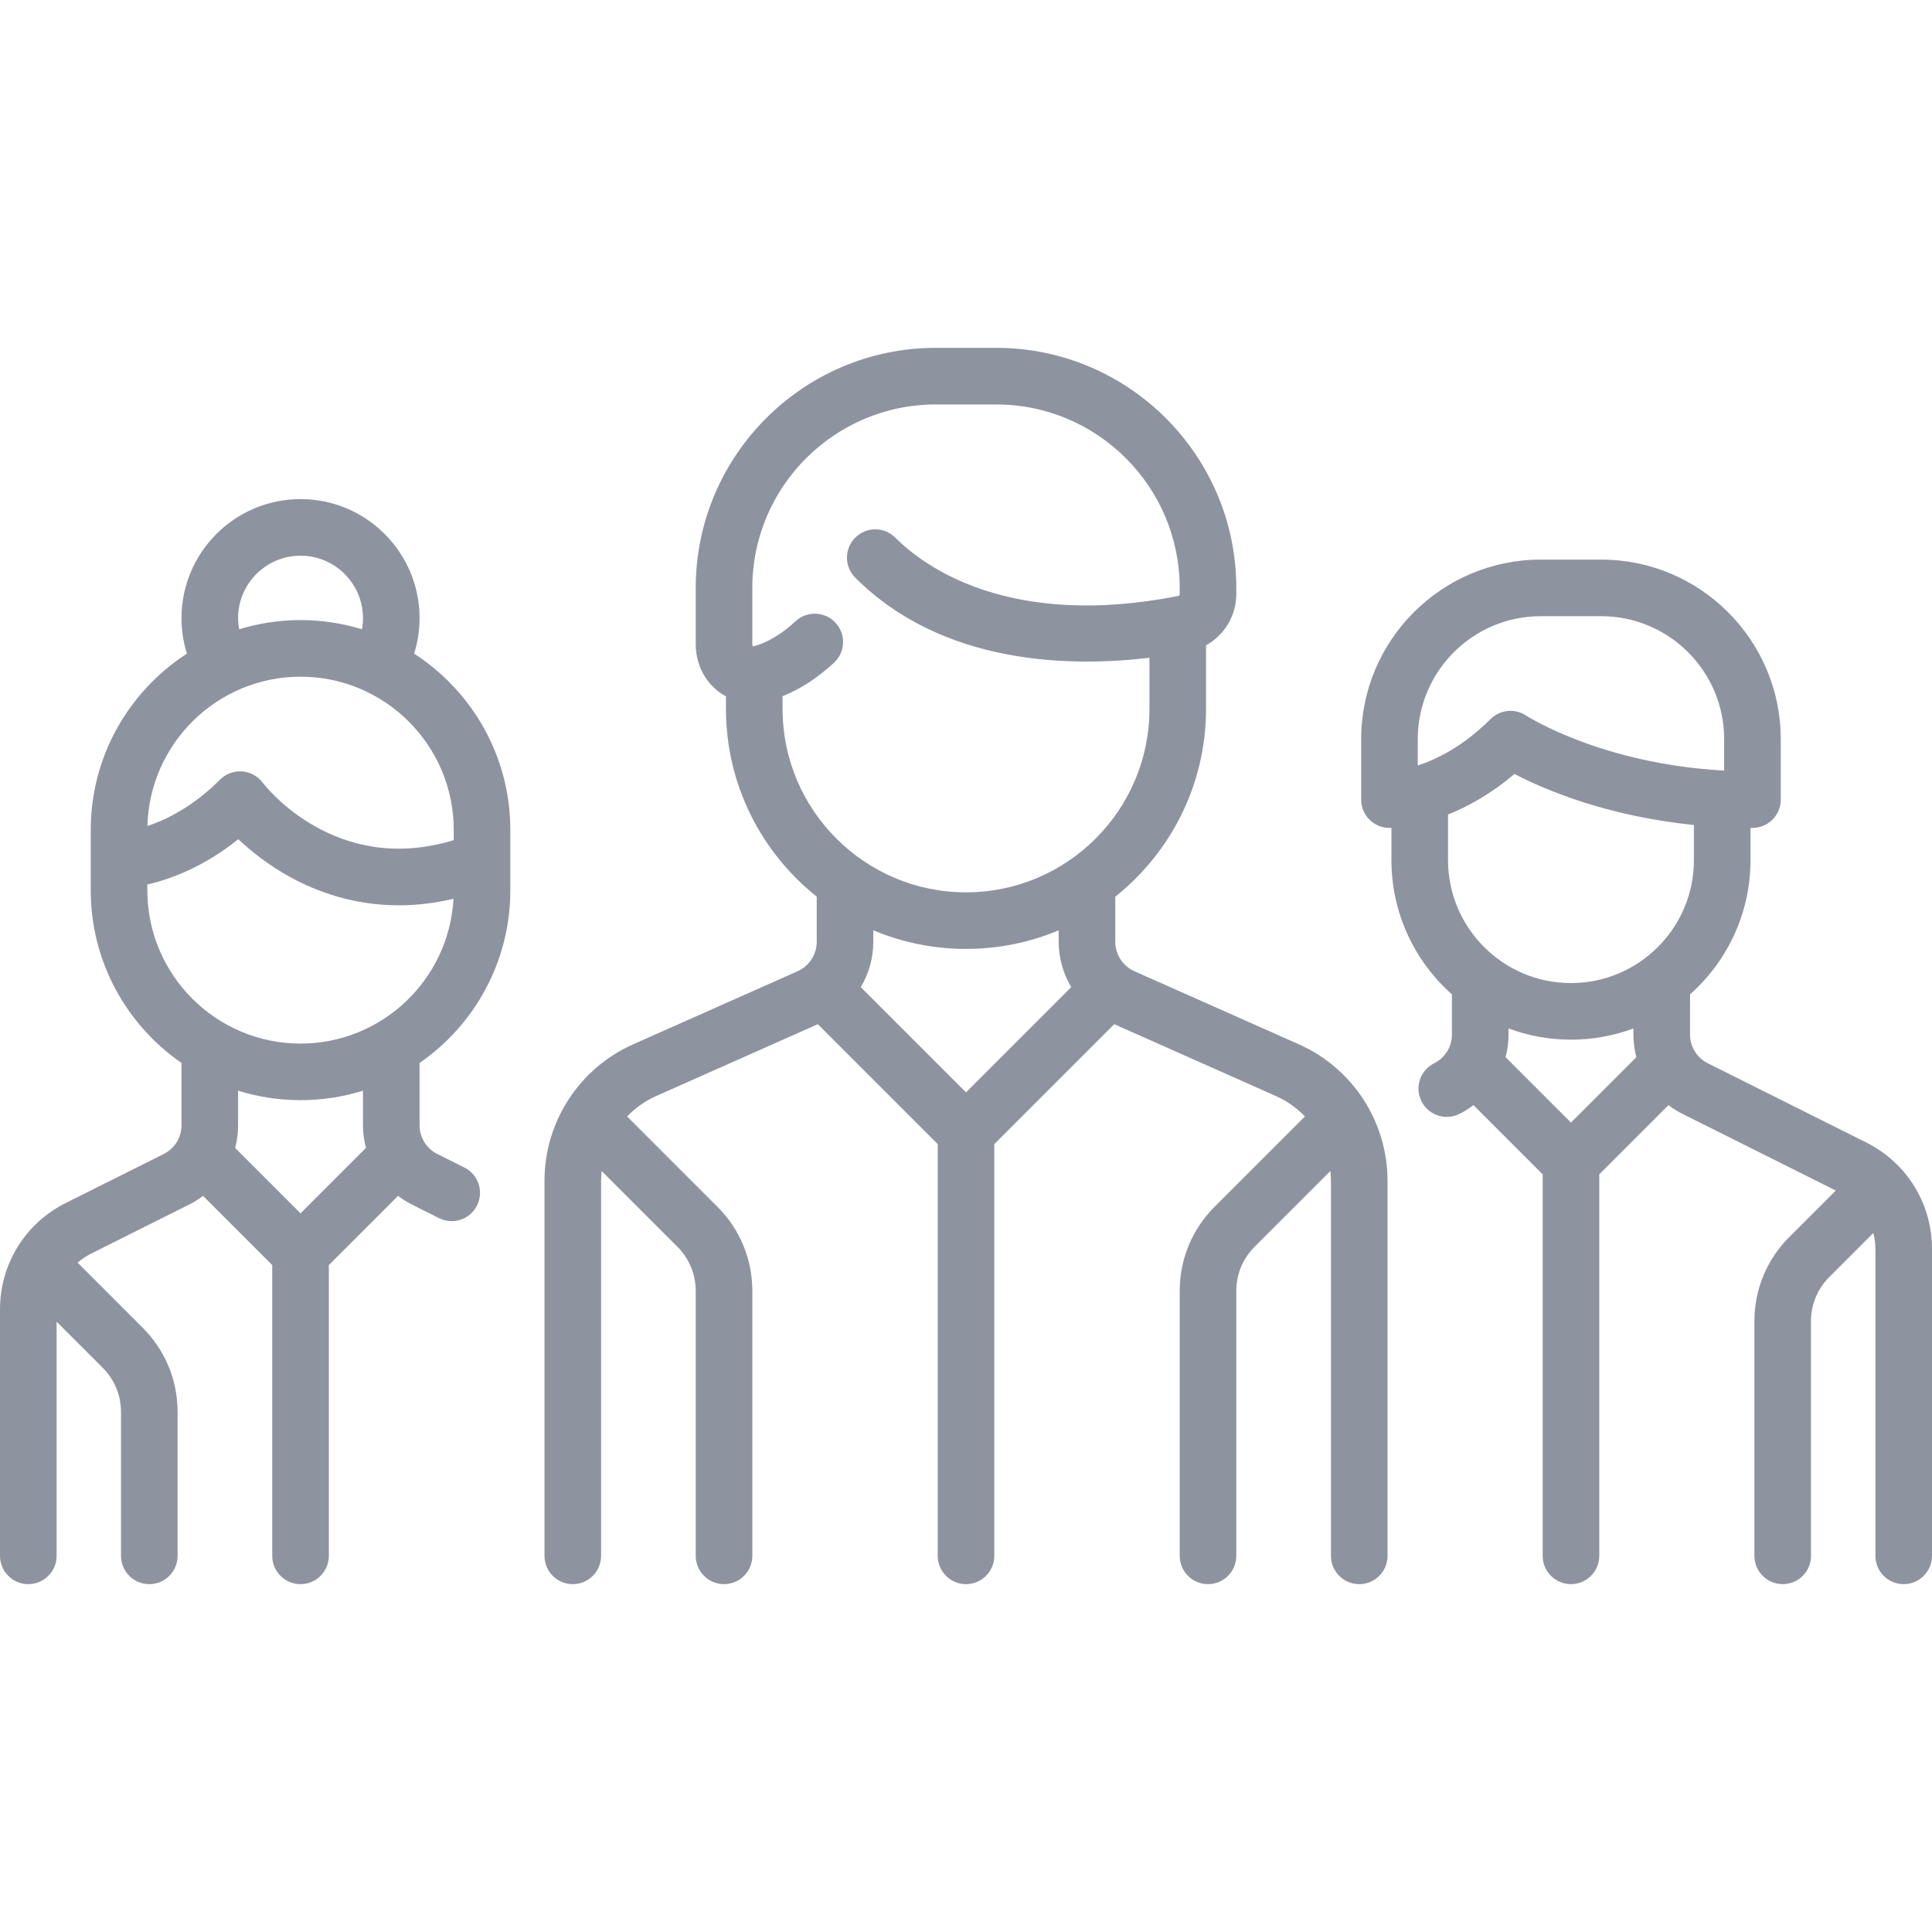
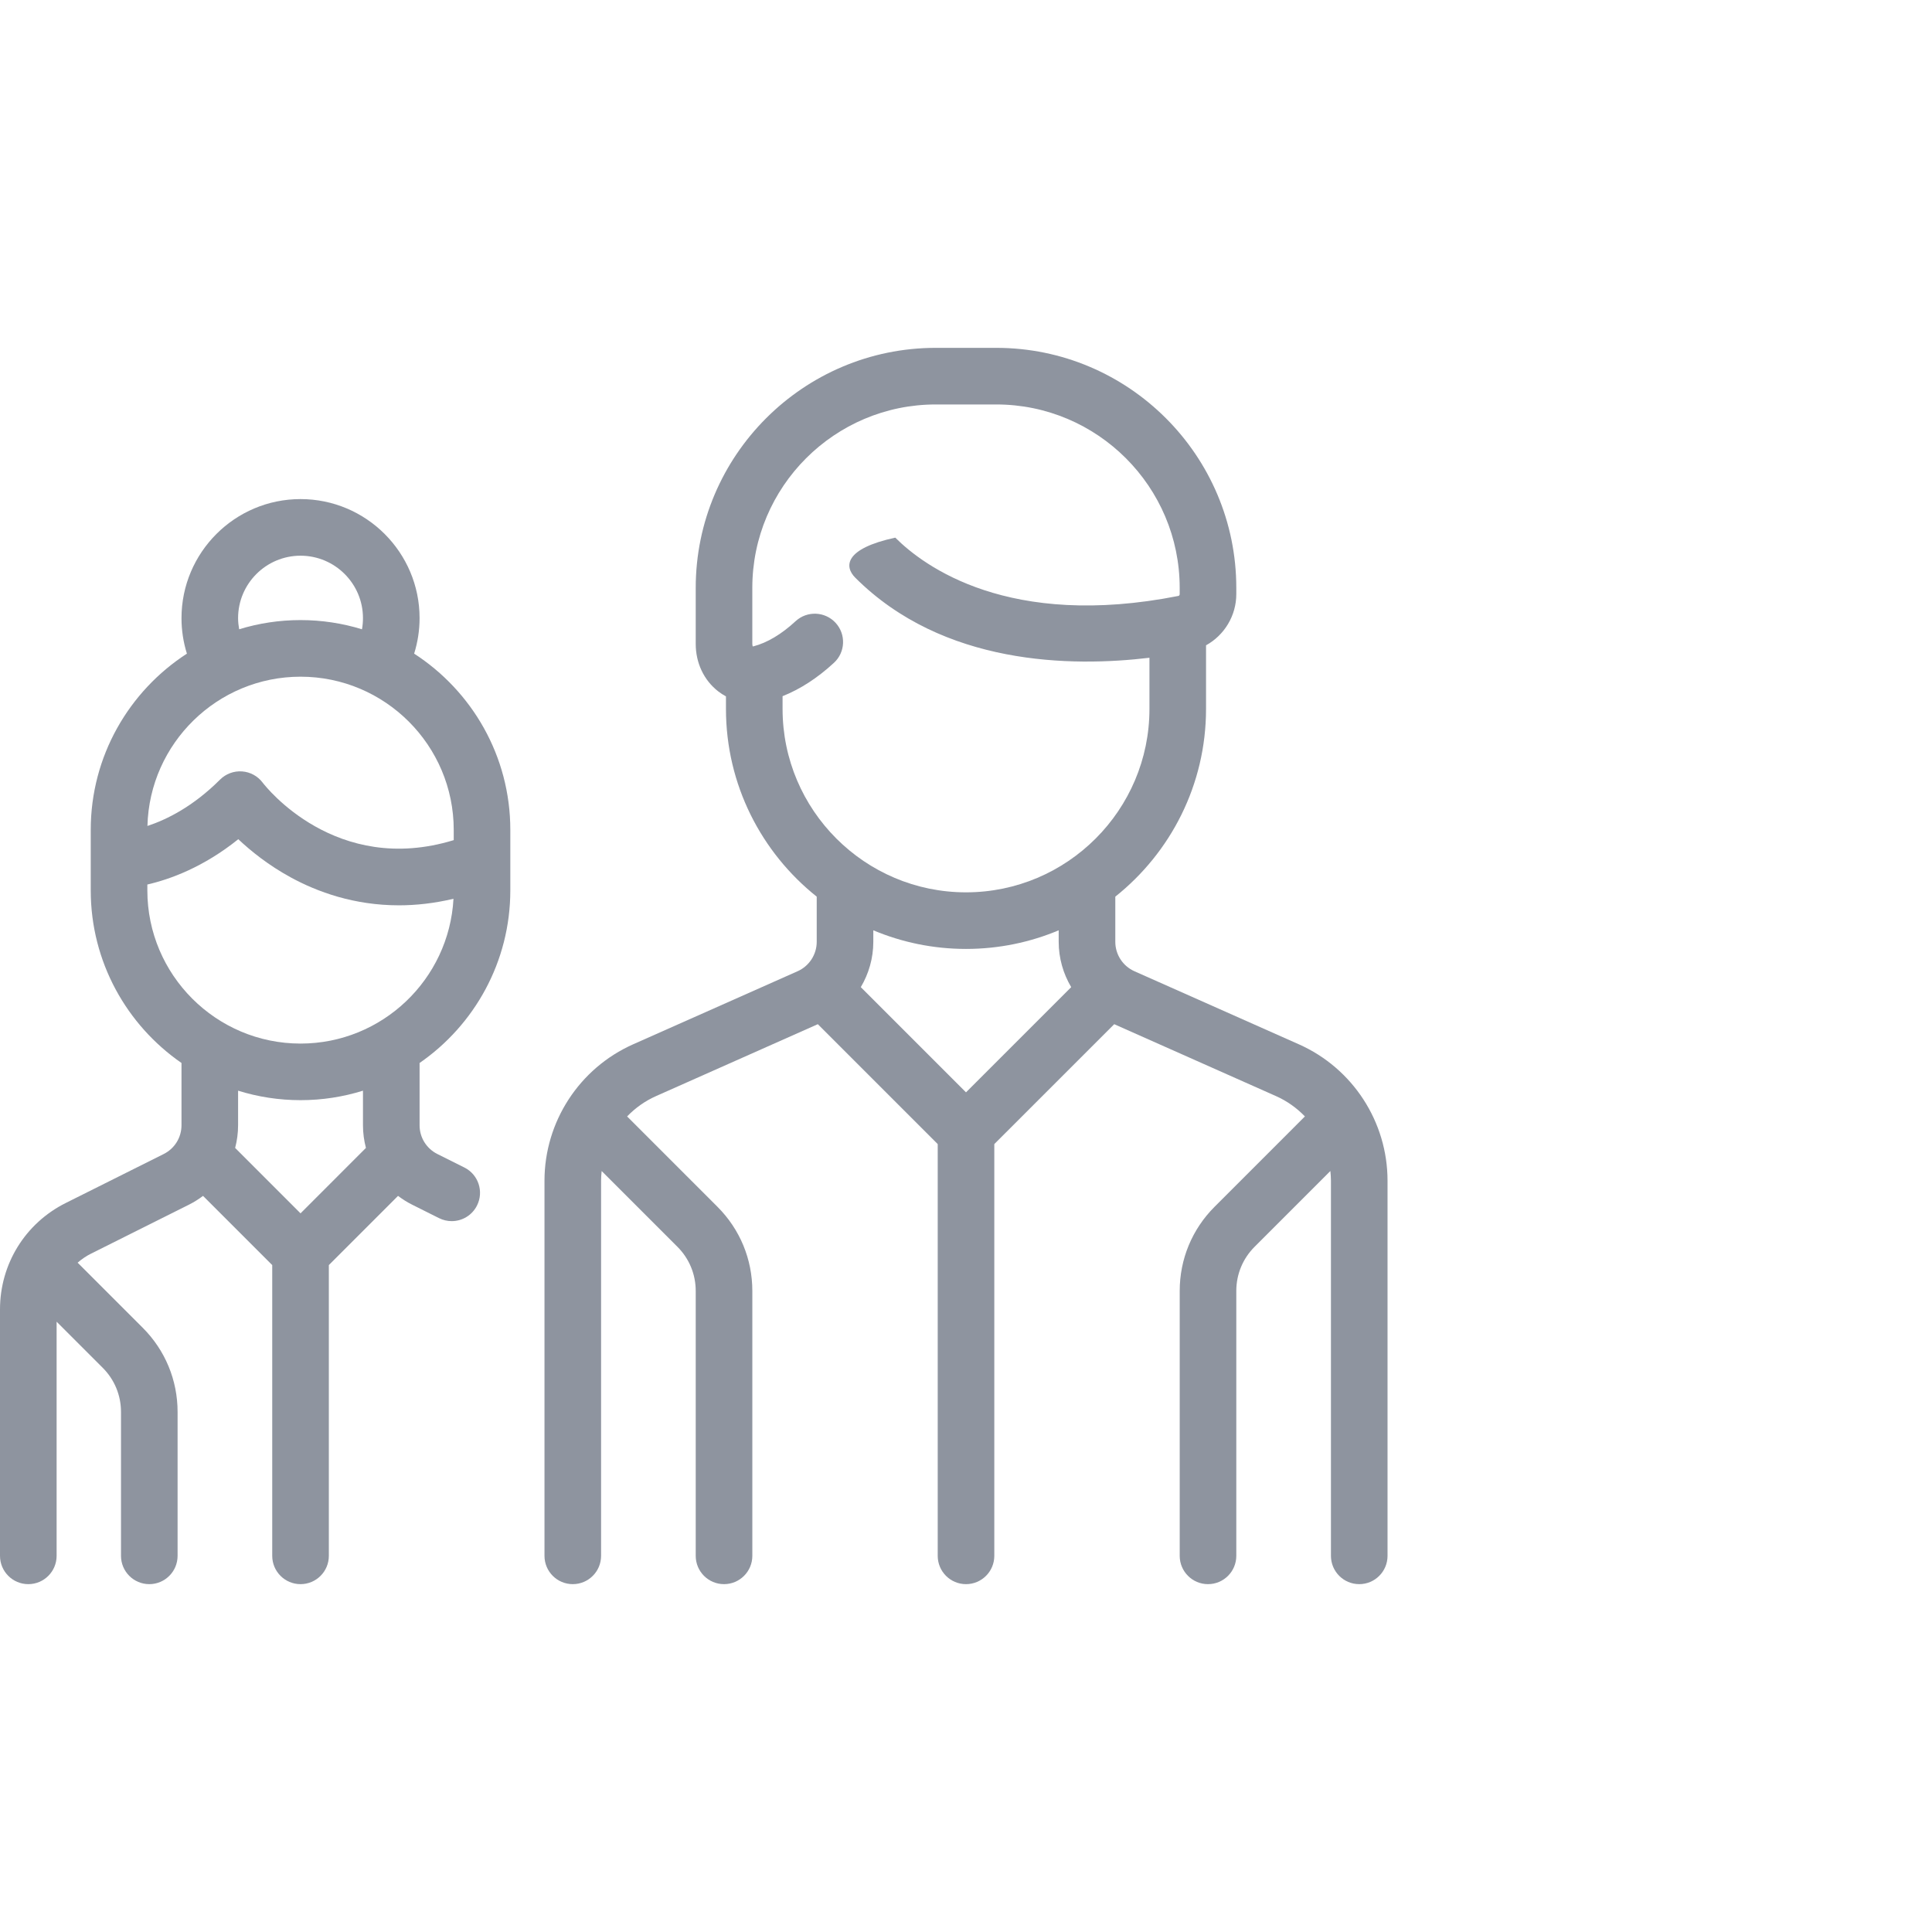
<svg xmlns="http://www.w3.org/2000/svg" width="86" height="86" viewBox="0 0 86 86" fill="none">
  <g opacity="0.5">
-     <path d="M57.817 46.486L50.497 43.233C49.98 43.003 49.646 42.489 49.646 41.923V39.913C52.105 37.954 53.685 34.936 53.685 31.555V28.725C54.495 28.278 55.032 27.413 55.032 26.444V26.169C55.032 20.278 50.239 15.484 44.347 15.484H41.654C35.762 15.484 30.969 20.278 30.969 26.169V28.661C30.969 29.513 31.335 30.284 31.974 30.778C32.083 30.861 32.197 30.935 32.315 30.999V31.555C32.315 34.936 33.896 37.953 36.355 39.913V41.923C36.355 42.489 36.021 43.003 35.504 43.233L28.183 46.486C25.786 47.552 24.237 49.936 24.237 52.559V69.256C24.237 69.952 24.801 70.516 25.496 70.516C26.192 70.516 26.756 69.952 26.756 69.256V52.559C26.756 52.413 26.767 52.269 26.782 52.126L30.155 55.499C30.68 56.024 30.969 56.722 30.969 57.465V69.256C30.969 69.952 31.533 70.516 32.229 70.516C32.924 70.516 33.489 69.952 33.489 69.256V57.465C33.489 56.049 32.937 54.718 31.936 53.718L27.915 49.696C28.277 49.32 28.712 49.008 29.207 48.789L36.404 45.59L41.741 50.927V69.256C41.741 69.952 42.305 70.516 43.001 70.516C43.696 70.516 44.26 69.952 44.26 69.256V50.927L49.598 45.59L56.794 48.789C57.289 49.008 57.724 49.32 58.086 49.696L54.065 53.718C53.064 54.718 52.513 56.049 52.513 57.465V69.256C52.513 69.952 53.077 70.516 53.772 70.516C54.468 70.516 55.032 69.952 55.032 69.256V57.465C55.032 56.722 55.321 56.024 55.846 55.499L59.219 52.126C59.234 52.269 59.245 52.413 59.245 52.559V69.256C59.245 69.952 59.809 70.516 60.505 70.516C61.2 70.516 61.764 69.952 61.764 69.256V52.559C61.764 49.936 60.215 47.552 57.817 46.486ZM43 48.624L38.317 43.941C38.673 43.342 38.874 42.648 38.874 41.923V41.411C40.144 41.944 41.538 42.24 43 42.24C44.462 42.24 45.856 41.945 47.126 41.411V41.923C47.126 42.648 47.327 43.342 47.683 43.941L43 48.624ZM43 39.721C38.498 39.721 34.835 36.058 34.835 31.555V30.989C35.621 30.677 36.388 30.181 37.123 29.503C37.634 29.032 37.666 28.235 37.194 27.723C36.722 27.212 35.925 27.18 35.414 27.652C34.784 28.234 34.154 28.609 33.543 28.769C33.528 28.773 33.517 28.774 33.51 28.775C33.501 28.758 33.488 28.721 33.488 28.661V26.169C33.488 21.667 37.151 18.004 41.654 18.004H44.347C48.849 18.004 52.512 21.667 52.512 26.169V26.444C52.512 26.485 52.488 26.52 52.455 26.527C44.912 28.017 41.128 25.209 39.852 23.932C39.359 23.44 38.562 23.44 38.07 23.932C37.578 24.424 37.578 25.222 38.07 25.714C41.982 29.626 47.69 29.696 51.166 29.279V31.555C51.166 36.057 47.503 39.721 43 39.721Z" fill="#1D293F" />
+     <path d="M57.817 46.486L50.497 43.233C49.98 43.003 49.646 42.489 49.646 41.923V39.913C52.105 37.954 53.685 34.936 53.685 31.555V28.725C54.495 28.278 55.032 27.413 55.032 26.444V26.169C55.032 20.278 50.239 15.484 44.347 15.484H41.654C35.762 15.484 30.969 20.278 30.969 26.169V28.661C30.969 29.513 31.335 30.284 31.974 30.778C32.083 30.861 32.197 30.935 32.315 30.999V31.555C32.315 34.936 33.896 37.953 36.355 39.913V41.923C36.355 42.489 36.021 43.003 35.504 43.233L28.183 46.486C25.786 47.552 24.237 49.936 24.237 52.559V69.256C24.237 69.952 24.801 70.516 25.496 70.516C26.192 70.516 26.756 69.952 26.756 69.256V52.559C26.756 52.413 26.767 52.269 26.782 52.126L30.155 55.499C30.68 56.024 30.969 56.722 30.969 57.465V69.256C30.969 69.952 31.533 70.516 32.229 70.516C32.924 70.516 33.489 69.952 33.489 69.256V57.465C33.489 56.049 32.937 54.718 31.936 53.718L27.915 49.696C28.277 49.32 28.712 49.008 29.207 48.789L36.404 45.59L41.741 50.927V69.256C41.741 69.952 42.305 70.516 43.001 70.516C43.696 70.516 44.26 69.952 44.26 69.256V50.927L49.598 45.59L56.794 48.789C57.289 49.008 57.724 49.32 58.086 49.696L54.065 53.718C53.064 54.718 52.513 56.049 52.513 57.465V69.256C52.513 69.952 53.077 70.516 53.772 70.516C54.468 70.516 55.032 69.952 55.032 69.256V57.465C55.032 56.722 55.321 56.024 55.846 55.499L59.219 52.126C59.234 52.269 59.245 52.413 59.245 52.559V69.256C59.245 69.952 59.809 70.516 60.505 70.516C61.2 70.516 61.764 69.952 61.764 69.256V52.559C61.764 49.936 60.215 47.552 57.817 46.486ZM43 48.624L38.317 43.941C38.673 43.342 38.874 42.648 38.874 41.923V41.411C40.144 41.944 41.538 42.24 43 42.24C44.462 42.24 45.856 41.945 47.126 41.411V41.923C47.126 42.648 47.327 43.342 47.683 43.941L43 48.624ZM43 39.721C38.498 39.721 34.835 36.058 34.835 31.555V30.989C35.621 30.677 36.388 30.181 37.123 29.503C37.634 29.032 37.666 28.235 37.194 27.723C36.722 27.212 35.925 27.18 35.414 27.652C34.784 28.234 34.154 28.609 33.543 28.769C33.528 28.773 33.517 28.774 33.51 28.775C33.501 28.758 33.488 28.721 33.488 28.661V26.169C33.488 21.667 37.151 18.004 41.654 18.004H44.347C48.849 18.004 52.512 21.667 52.512 26.169V26.444C52.512 26.485 52.488 26.52 52.455 26.527C44.912 28.017 41.128 25.209 39.852 23.932C37.578 24.424 37.578 25.222 38.07 25.714C41.982 29.626 47.69 29.696 51.166 29.279V31.555C51.166 36.057 47.503 39.721 43 39.721Z" fill="#1D293F" />
    <path d="M22.716 39.634V36.941C22.716 33.654 21.009 30.761 18.435 29.096C18.594 28.586 18.677 28.052 18.677 27.515C18.677 24.593 16.3 22.216 13.378 22.216C10.456 22.216 8.079 24.594 8.079 27.515C8.079 28.059 8.161 28.588 8.32 29.096C5.747 30.761 4.039 33.654 4.039 36.941V39.633C4.039 42.816 5.641 45.63 8.079 47.317V50.087C8.079 50.634 7.775 51.125 7.287 51.369L2.929 53.548C1.122 54.451 0 56.267 0 58.288V69.256C0 69.952 0.564 70.516 1.26 70.516C1.956 70.516 2.52 69.952 2.52 69.256V58.833L4.572 60.885C5.097 61.41 5.386 62.108 5.386 62.85V69.256C5.386 69.952 5.95 70.516 6.646 70.516C7.341 70.516 7.905 69.952 7.905 69.256V62.85C7.905 61.435 7.354 60.104 6.353 59.103L3.497 56.247C3.483 56.233 3.469 56.221 3.454 56.208C3.634 56.05 3.835 55.912 4.056 55.802L8.413 53.623C8.637 53.511 8.844 53.379 9.038 53.233L12.118 56.313V69.256C12.118 69.952 12.682 70.516 13.378 70.516C14.074 70.516 14.638 69.952 14.638 69.256V56.313L17.718 53.233C17.912 53.379 18.119 53.511 18.343 53.623L19.544 54.224C19.725 54.314 19.917 54.357 20.107 54.357C20.569 54.357 21.014 54.102 21.234 53.66C21.546 53.038 21.293 52.281 20.671 51.97L19.47 51.37C18.981 51.125 18.677 50.634 18.677 50.088V47.317C21.115 45.631 22.716 42.816 22.716 39.634ZM13.378 24.736C14.911 24.736 16.157 25.983 16.157 27.515C16.157 27.684 16.142 27.85 16.113 28.012C15.248 27.746 14.329 27.602 13.378 27.602C12.428 27.602 11.511 27.745 10.646 28.011C10.617 27.849 10.598 27.684 10.598 27.515C10.598 25.983 11.845 24.736 13.378 24.736ZM13.378 30.122C17.138 30.122 20.197 33.181 20.197 36.941V37.397C14.952 39.003 11.826 35.013 11.693 34.839C11.474 34.546 11.139 34.364 10.774 34.338C10.41 34.312 10.052 34.446 9.794 34.704C8.592 35.906 7.414 36.486 6.563 36.766C6.657 33.087 9.677 30.122 13.378 30.122ZM13.378 54.01L10.467 51.098C10.552 50.774 10.598 50.435 10.598 50.087V48.55C11.477 48.824 12.41 48.972 13.378 48.972C14.345 48.972 15.279 48.824 16.157 48.55V50.087C16.157 50.435 16.204 50.774 16.289 51.098L13.378 54.01ZM13.378 46.453C9.618 46.453 6.559 43.394 6.559 39.633V39.373C7.563 39.142 9.053 38.605 10.607 37.356C11.157 37.874 11.942 38.511 12.943 39.056C14.127 39.702 15.761 40.299 17.758 40.299C18.516 40.299 19.328 40.211 20.186 40.008C19.991 43.595 17.012 46.453 13.378 46.453Z" fill="#1D293F" />
-     <path d="M83.071 50.855L76.021 47.33C75.532 47.086 75.229 46.594 75.229 46.048V44.263C76.879 42.798 77.921 40.663 77.921 38.287V36.853C77.951 36.853 77.979 36.854 78.008 36.854C78.704 36.854 79.268 36.29 79.268 35.595V32.902C79.268 28.495 75.683 24.91 71.276 24.91H68.583C64.176 24.91 60.591 28.495 60.591 32.902V35.595C60.591 36.29 61.155 36.854 61.851 36.854C61.861 36.854 61.891 36.854 61.937 36.852V38.287C61.937 40.663 62.98 42.798 64.63 44.263V46.048C64.63 46.595 64.327 47.086 63.838 47.33C63.216 47.641 62.963 48.398 63.275 49.02C63.495 49.462 63.94 49.717 64.402 49.717C64.592 49.717 64.784 49.674 64.965 49.584C65.188 49.472 65.396 49.34 65.589 49.194L68.67 52.274V69.256C68.67 69.952 69.234 70.516 69.929 70.516C70.625 70.516 71.189 69.952 71.189 69.256V52.274L74.269 49.194C74.463 49.34 74.671 49.472 74.894 49.584L81.716 52.995L79.647 55.064C78.646 56.065 78.095 57.395 78.095 58.811V69.256C78.095 69.952 78.659 70.516 79.355 70.516C80.05 70.516 80.614 69.952 80.614 69.256V58.811C80.614 58.069 80.903 57.37 81.428 56.845L83.388 54.885C83.448 55.113 83.481 55.351 83.481 55.595V69.256C83.481 69.952 84.044 70.516 84.74 70.516C85.436 70.516 86 69.952 86 69.256V55.595C86 53.575 84.878 51.759 83.071 50.855ZM63.11 34.076V32.901H63.11C63.11 29.884 65.565 27.429 68.583 27.429H71.276C74.293 27.429 76.748 29.884 76.748 32.901V34.301C71.272 34.005 67.967 31.874 67.935 31.853C67.722 31.711 67.479 31.642 67.237 31.642C66.912 31.642 66.589 31.767 66.346 32.011C65.14 33.216 63.959 33.796 63.11 34.076ZM69.929 49.97L67.018 47.059C67.103 46.734 67.15 46.396 67.15 46.048V45.78C68.016 46.102 68.952 46.279 69.929 46.279C70.906 46.279 71.843 46.102 72.709 45.78V46.048C72.709 46.396 72.755 46.734 72.841 47.059L69.929 49.97ZM69.929 43.76C66.912 43.76 64.457 41.305 64.457 38.287V36.257C65.339 35.904 66.367 35.343 67.413 34.452C68.736 35.141 71.504 36.33 75.402 36.723V38.287C75.402 41.305 72.947 43.76 69.929 43.76Z" fill="#1D293F" />
  </g>
</svg>